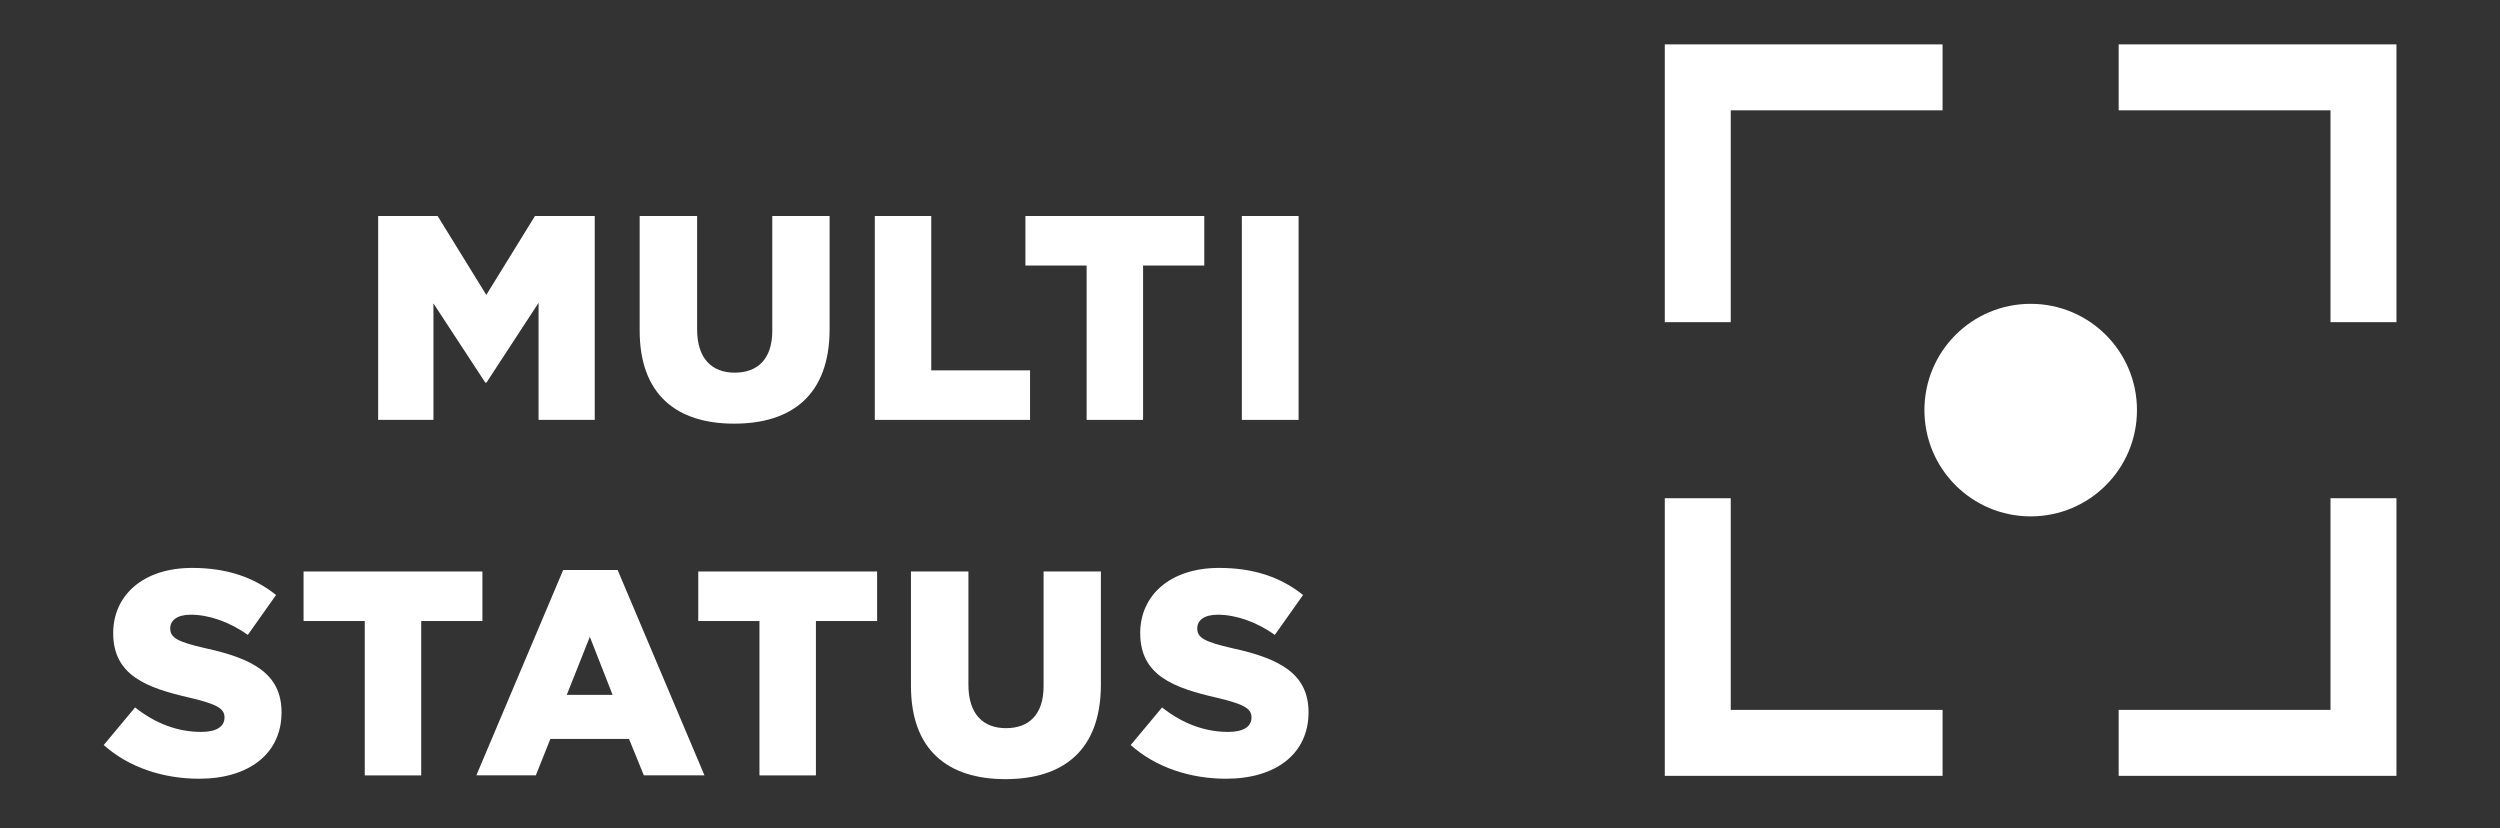
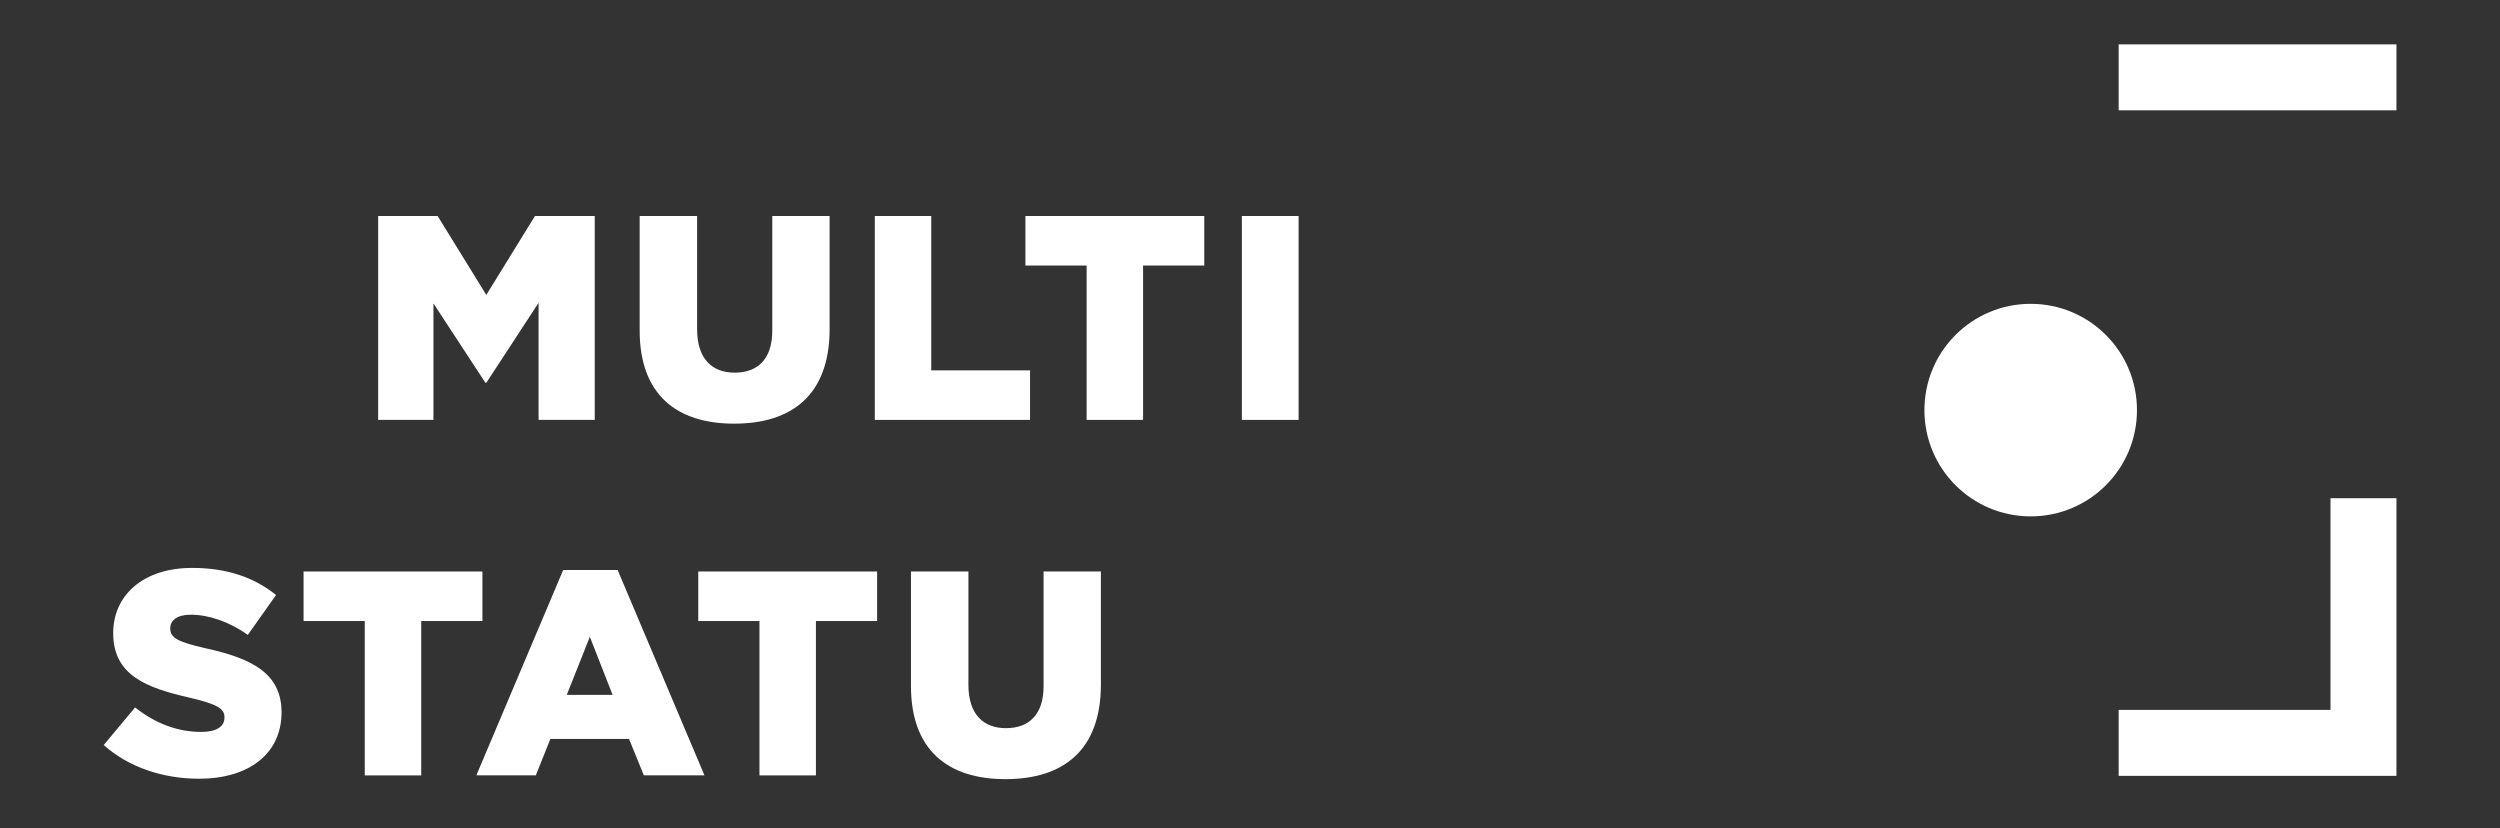
<svg xmlns="http://www.w3.org/2000/svg" width="169" height="56" viewBox="0 0 169 56" fill="none">
  <rect x="0" y="0" width="169" height="56" fill="#333333" stroke="none" />
-   <path d="M116.998 33.68H112.54V52.447H131.317V47.989H116.998V33.68Z" fill="white" />
  <path d="M157.542 47.989H143.222V52.447H162V33.68H157.542V47.989Z" fill="white" />
-   <path d="M143.222 7.458H157.542V21.778H162V3H143.222V7.458Z" fill="white" />
-   <path d="M116.998 7.458H131.317V3H112.54V21.778H116.998V7.458Z" fill="white" />
+   <path d="M143.222 7.458H157.542H162V3H143.222V7.458Z" fill="white" />
  <path d="M144.459 27.723C144.459 23.751 141.246 20.539 137.275 20.539C133.303 20.539 130.091 23.751 130.091 27.723C130.091 31.695 133.303 34.907 137.275 34.907C141.246 34.907 144.459 31.695 144.459 27.723Z" fill="white" />
  <path d="M25.544 14.602H29.584L32.874 19.936L36.164 14.602H40.204V28.385H36.407V20.471L32.884 25.864H32.806L29.301 20.51V28.385H25.563V14.602H25.544Z" fill="white" />
  <path d="M43.241 22.34V14.602H47.125V22.262C47.125 24.248 48.128 25.192 49.666 25.192C51.204 25.192 52.206 24.287 52.206 22.36V14.602H56.081V22.243C56.081 26.692 53.54 28.639 49.627 28.639C45.714 28.639 43.241 26.653 43.241 22.34Z" fill="white" />
  <path d="M59.137 14.602H62.953V25.037H69.631V28.385H59.137V14.602Z" fill="white" />
  <path d="M73.456 17.95H69.319V14.602H81.409V17.95H77.272V28.385H73.456V17.95Z" fill="white" />
  <path d="M83.95 14.602H87.785V28.385H83.95V14.602Z" fill="white" />
  <path d="M7.01 50.364L9.132 47.823C10.495 48.904 12.004 49.478 13.6 49.478C14.622 49.478 15.177 49.128 15.177 48.495C15.177 47.921 14.719 47.609 12.85 47.171C9.92 46.499 7.652 45.672 7.652 42.8C7.652 40.24 9.677 38.391 12.987 38.391C15.333 38.391 17.163 39.023 18.662 40.221L16.754 42.917C15.498 42.031 14.116 41.554 12.889 41.554C11.964 41.554 11.507 41.944 11.507 42.479C11.507 43.112 11.984 43.384 13.892 43.822C17.065 44.514 19.032 45.536 19.032 48.154C19.032 50.967 16.802 52.642 13.464 52.642C11.02 52.642 8.694 51.873 7 50.354L7.01 50.364Z" fill="white" />
  <path d="M24.658 41.981H20.521V38.633H32.611V41.981H28.474V52.417H24.658V41.981Z" fill="white" />
  <path d="M38.072 38.531H41.752L47.621 52.412H43.523L42.521 49.95H37.206L36.222 52.412H32.202L38.072 38.531ZM41.411 46.971L39.873 43.048L38.315 46.971H41.411Z" fill="white" />
  <path d="M51.34 41.981H47.203V38.633H59.293V41.981H55.156V52.417H51.34V41.981Z" fill="white" />
  <path d="M61.581 46.372V38.633H65.465V46.294C65.465 48.28 66.467 49.224 68.005 49.224C69.543 49.224 70.546 48.319 70.546 46.391V38.633H74.42V46.274C74.42 50.723 71.879 52.67 67.966 52.67C64.053 52.67 61.581 50.684 61.581 46.372Z" fill="white" />
-   <path d="M76.435 50.364L78.557 47.823C79.92 48.904 81.429 49.478 83.025 49.478C84.047 49.478 84.602 49.128 84.602 48.495C84.602 47.921 84.145 47.609 82.276 47.171C79.346 46.499 77.078 45.672 77.078 42.8C77.078 40.24 79.103 38.391 82.412 38.391C84.758 38.391 86.588 39.023 88.087 40.221L86.179 42.917C84.924 42.031 83.541 41.554 82.315 41.554C81.39 41.554 80.933 41.944 80.933 42.479C80.933 43.112 81.409 43.384 83.317 43.822C86.491 44.514 88.457 45.536 88.457 48.154C88.457 50.967 86.228 52.642 82.889 52.642C80.446 52.642 78.119 51.873 76.425 50.354L76.435 50.364Z" fill="white" />
</svg>